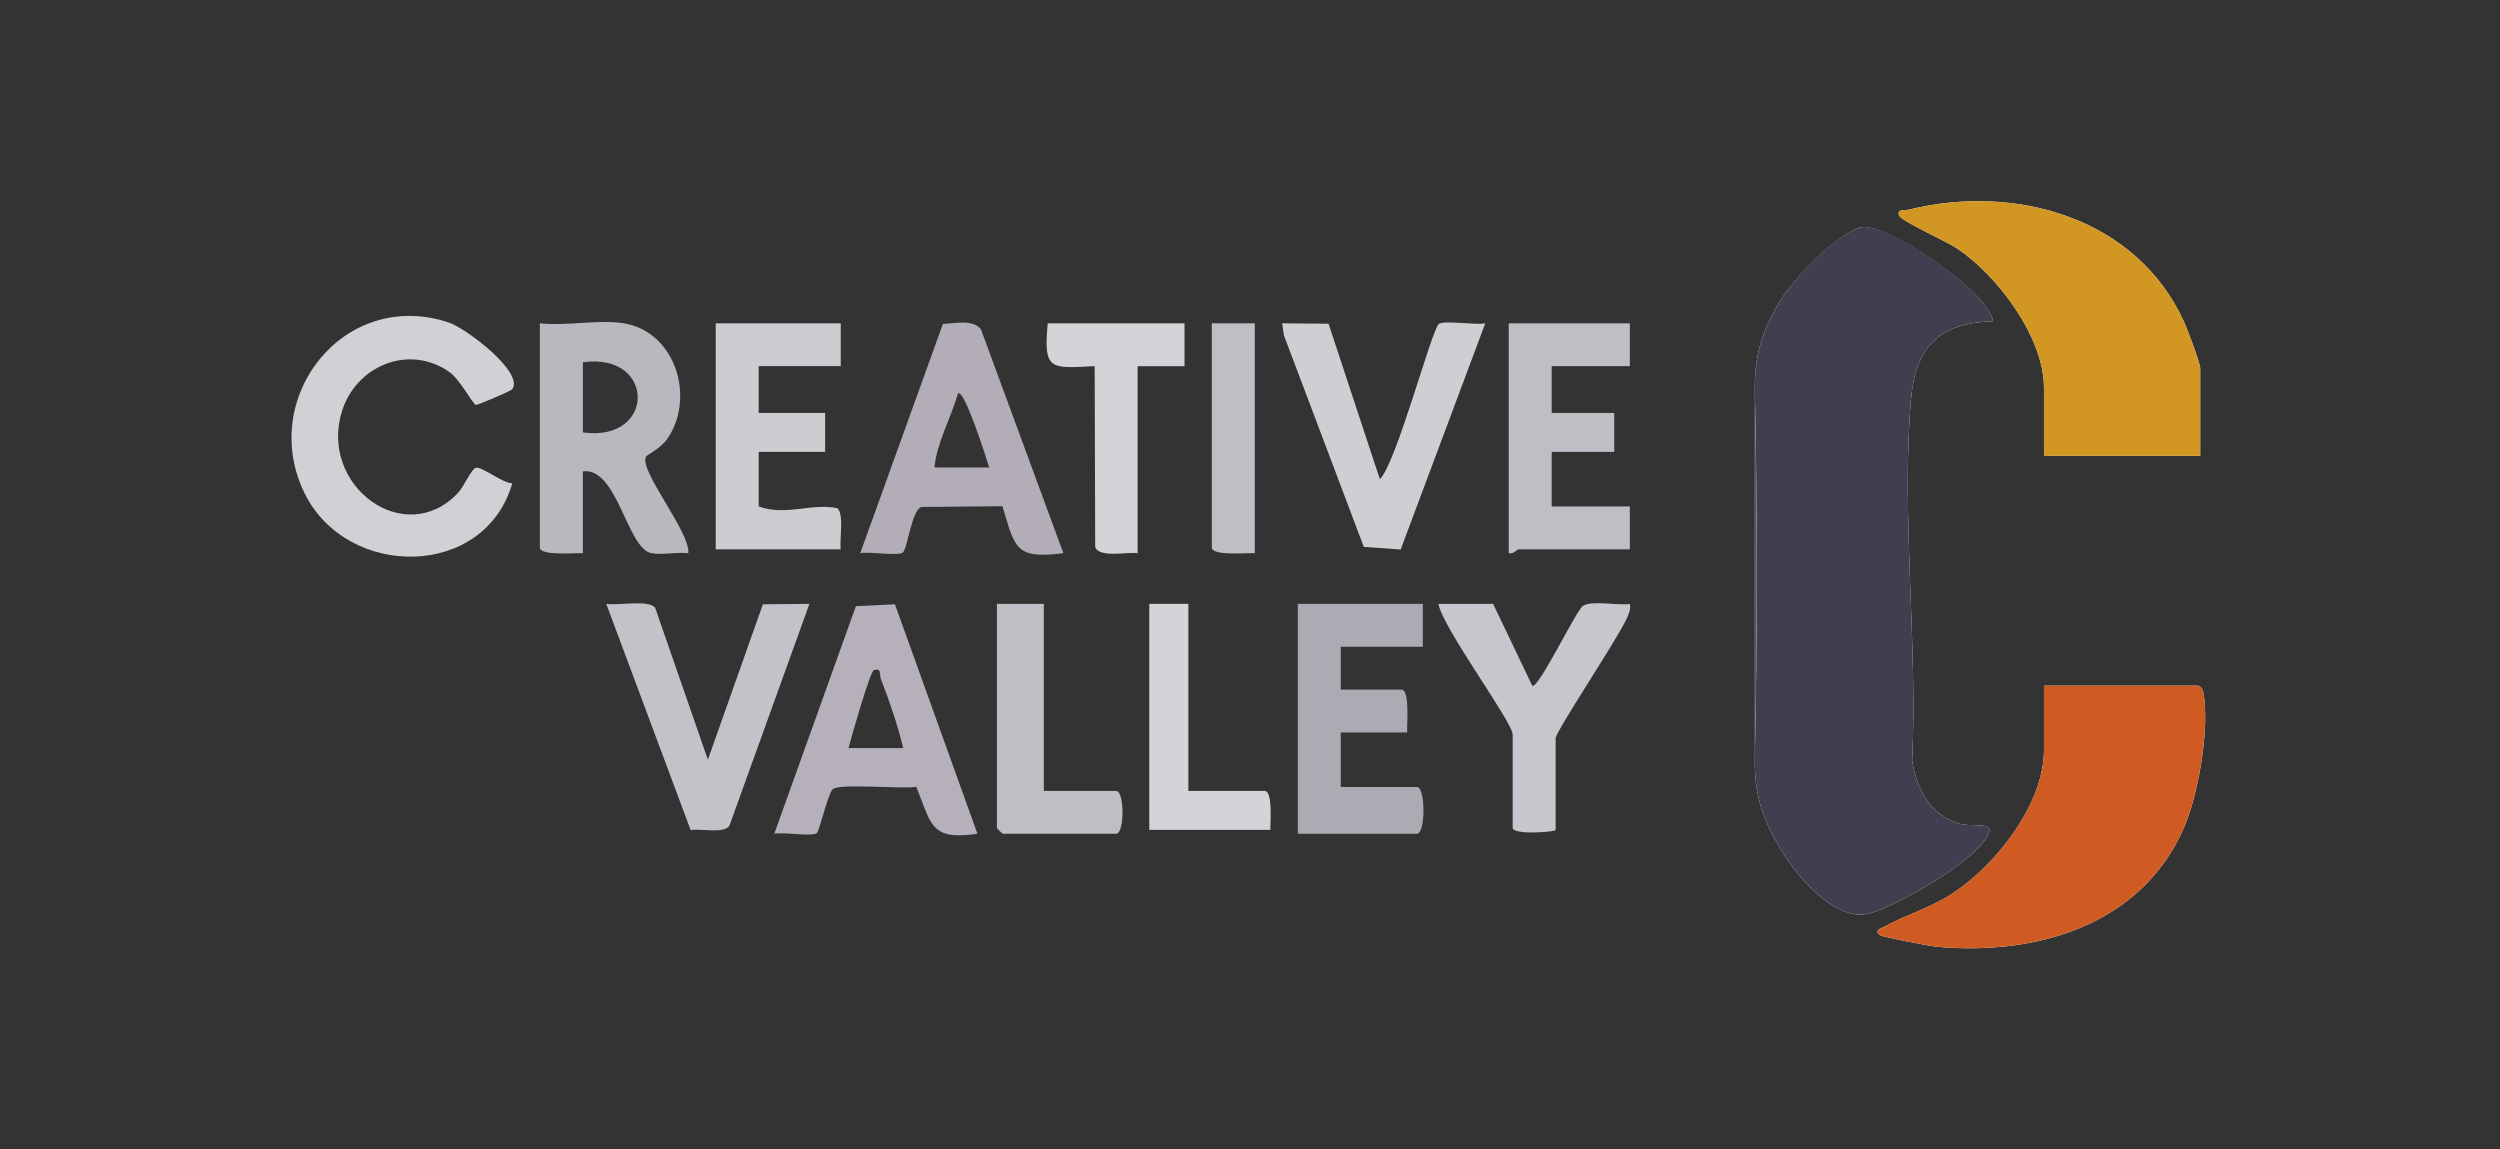
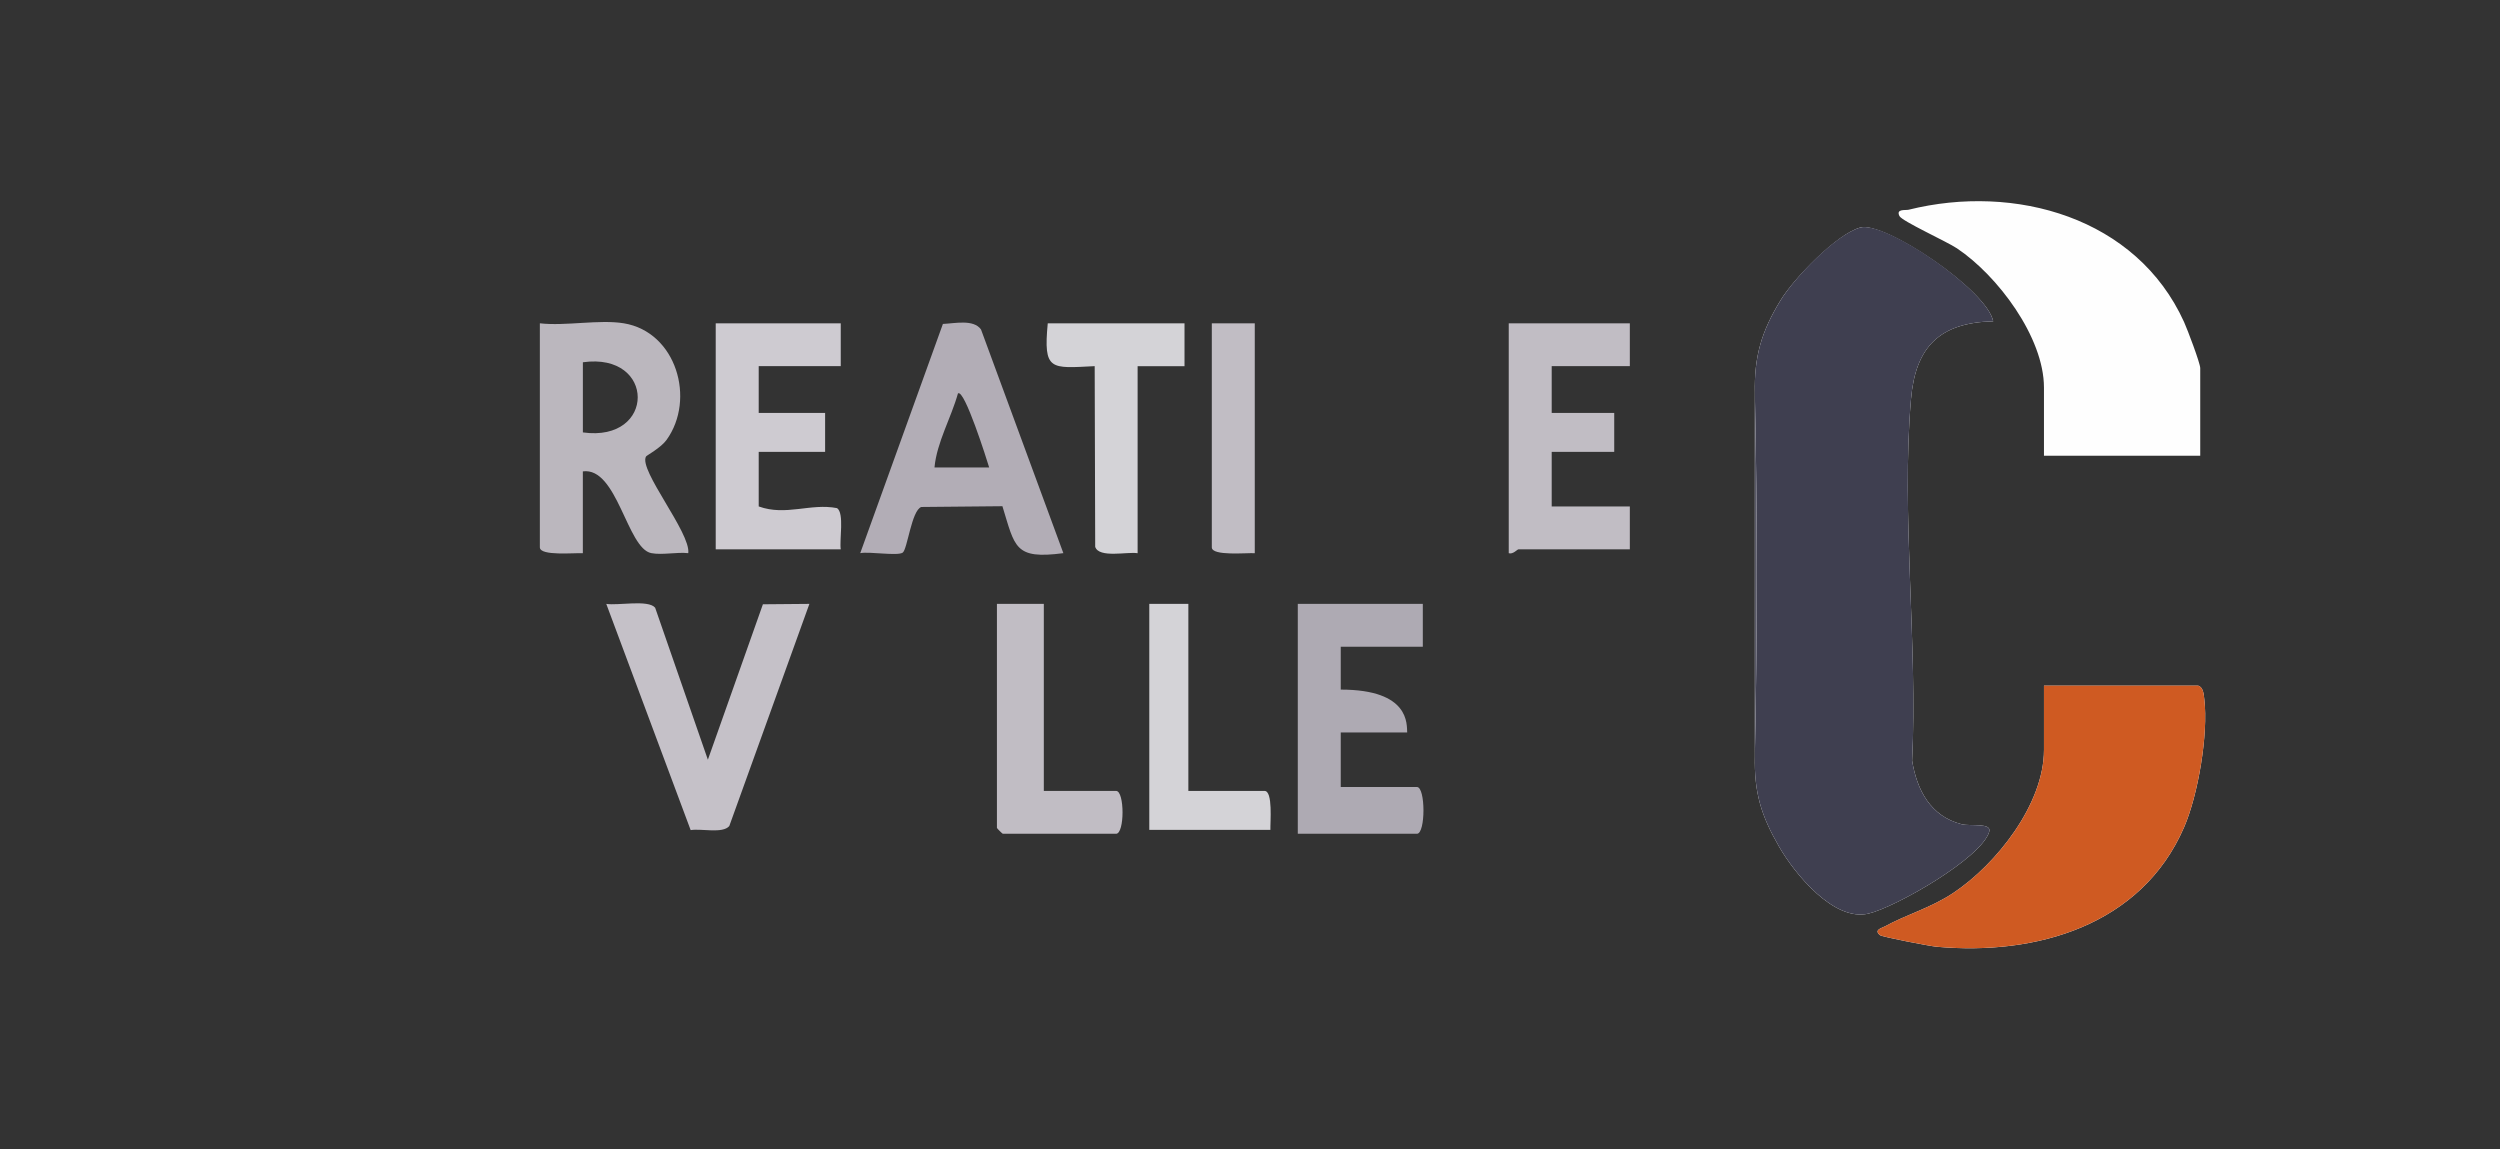
<svg xmlns="http://www.w3.org/2000/svg" width="87" height="40" viewBox="0 0 87 40" fill="none">
  <rect x="0" y="0" width="87" height="40" fill="#333333" stroke="none" />
  <path d="M76.568 15.861V12.81C76.568 12.641 76.118 11.45 76.004 11.203C74.352 7.563 70.117 6.379 66.418 7.299C66.312 7.325 65.971 7.258 66.101 7.519C66.189 7.697 67.742 8.402 68.102 8.642C69.509 9.582 71.13 11.731 71.13 13.487V15.86H76.568V15.861ZM61.069 13.691V26.303C61.042 27.58 61.28 28.367 61.912 29.464C62.462 30.419 63.817 32.071 65.014 31.796C65.947 31.581 68.951 29.87 69.225 28.945C69.32 28.623 68.56 28.759 68.267 28.684C67.187 28.407 66.712 27.504 66.542 26.472C66.741 22.416 66.158 17.893 66.503 13.89C66.659 12.063 67.509 11.225 69.364 11.182C69.148 10.086 65.559 7.687 64.736 7.918C63.914 8.148 62.434 9.681 61.965 10.448C61.296 11.542 61.042 12.403 61.069 13.691ZM76.5 23.862H71.13V26.1C71.13 27.981 69.475 30.08 67.966 31.081C67.178 31.602 66.355 31.822 65.594 32.239C65.478 32.302 65.204 32.358 65.419 32.541C65.495 32.606 67.165 32.925 67.393 32.947C70.867 33.263 74.523 32.203 76.004 28.794C76.496 27.663 76.854 25.549 76.71 24.331C76.692 24.172 76.676 23.918 76.5 23.863V23.862Z" fill="#FEFEFE" />
  <path d="M61.069 13.691C61.042 12.403 61.296 11.543 61.965 10.448C62.434 9.681 63.876 8.159 64.736 7.918C65.596 7.677 69.148 10.087 69.364 11.182C67.51 11.225 66.66 12.064 66.503 13.89C66.159 17.893 66.741 22.416 66.542 26.472C66.711 27.504 67.187 28.407 68.267 28.684C68.56 28.759 69.32 28.623 69.225 28.945C68.951 29.87 65.947 31.582 65.014 31.796C63.818 32.071 62.462 30.419 61.912 29.464C61.28 28.367 61.042 27.58 61.069 26.303C61.159 22.103 61.159 17.892 61.069 13.691Z" fill="#3F3F50" />
  <path d="M76.5 23.862C76.677 23.917 76.691 24.171 76.71 24.33C76.854 25.548 76.496 27.661 76.004 28.793C74.523 32.202 70.867 33.262 67.393 32.946C67.165 32.925 65.495 32.606 65.419 32.54C65.204 32.358 65.478 32.301 65.594 32.238C66.353 31.821 67.178 31.601 67.966 31.08C69.476 30.079 71.13 27.981 71.13 26.099V23.861H76.5V23.862Z" fill="#CF5A22" />
-   <path d="M76.567 15.861H71.129V13.488C71.129 11.731 69.509 9.582 68.102 8.643C67.742 8.403 66.188 7.698 66.1 7.52C65.971 7.258 66.312 7.326 66.417 7.3C70.116 6.379 74.352 7.564 76.004 11.203C76.117 11.452 76.567 12.642 76.567 12.811V15.862V15.861Z" fill="#D29723" />
-   <path d="M17.826 13.546C17.786 13.602 16.624 14.105 16.557 14.089C16.456 14.065 16.006 13.209 15.65 12.955C14.236 11.947 12.372 12.734 11.891 14.339C11.116 16.924 14.096 19.108 15.936 17.155C16.137 16.943 16.413 16.311 16.556 16.278C16.776 16.226 17.498 16.827 17.828 16.816C16.868 20.159 12.084 20.165 10.604 17.173C8.963 13.853 11.969 10.008 15.619 11.224C16.221 11.425 18.246 12.957 17.826 13.546H17.826Z" fill="#D3D0D5" />
  <path d="M22.483 15.885C22.507 15.845 22.996 15.587 23.196 15.309C24.216 13.894 23.538 11.553 21.71 11.251C20.859 11.11 19.679 11.354 18.787 11.251V19.048C18.787 19.359 20.011 19.233 20.283 19.252V16.404C21.483 16.242 21.818 19.085 22.665 19.249C23.047 19.322 23.55 19.206 23.952 19.25C24.043 18.543 22.209 16.346 22.482 15.885H22.483ZM20.284 15.048V12.607C22.828 12.25 22.83 15.403 20.284 15.048Z" fill="#BBB7BE" />
  <path d="M37.005 19.25C35.298 19.475 35.324 19.041 34.884 17.616L32.062 17.643C31.722 17.758 31.577 19.127 31.412 19.233C31.221 19.355 30.254 19.186 29.936 19.25L32.813 11.273C33.225 11.256 33.877 11.101 34.139 11.465L37.005 19.25ZM34.423 16.268C34.348 16.018 33.563 13.523 33.337 13.691C33.098 14.546 32.601 15.393 32.52 16.268H34.423Z" fill="#B2ADB6" />
-   <path d="M31.144 21.03L34.015 29.014C32.354 29.265 32.411 28.657 31.886 27.381C31.414 27.468 29.143 27.248 28.97 27.472C28.782 27.715 28.514 28.938 28.422 28.997C28.23 29.119 27.264 28.949 26.945 29.014L29.785 21.094L31.145 21.03H31.144ZM29.528 26.032H31.432C31.243 25.239 30.945 24.379 30.651 23.618C30.595 23.473 30.694 23.233 30.414 23.32C30.277 23.362 29.619 25.679 29.529 26.033L29.528 26.032Z" fill="#B5B0B9" />
-   <path d="M49.514 21.014V22.506H46.658V23.998H48.766C49.077 23.998 48.951 25.218 48.97 25.489H46.658V27.388H49.31C49.612 27.388 49.612 29.015 49.31 29.015H45.163V21.014H49.514Z" fill="#AEAAB3" />
+   <path d="M49.514 21.014V22.506H46.658V23.998C49.077 23.998 48.951 25.218 48.97 25.489H46.658V27.388H49.31C49.612 27.388 49.612 29.015 49.31 29.015H45.163V21.014H49.514Z" fill="#AEAAB3" />
  <path d="M29.258 11.251V12.742H26.403V14.37H28.714V15.726H26.403V17.624C27.352 17.968 28.204 17.502 29.13 17.683C29.388 17.861 29.207 18.787 29.258 19.116H24.907V11.251H29.258Z" fill="#CECBD1" />
  <path d="M24.634 26.438L26.549 21.029L28.167 21.015L25.38 28.745C25.151 29.02 24.397 28.825 24.035 28.888L21.098 21.015C21.504 21.081 22.557 20.859 22.799 21.148L24.634 26.438Z" fill="#C5C1C8" />
  <path d="M56.718 11.251V12.742H53.999V14.37H56.175V15.726H53.999V17.624H56.718V19.116H52.844C52.802 19.116 52.65 19.302 52.504 19.251V11.251H56.718Z" fill="#C1BDC4" />
-   <path d="M46.234 11.267L48.019 16.675C48.591 16.133 49.831 11.426 50.076 11.269C50.276 11.141 51.352 11.321 51.688 11.251L48.744 19.122L47.46 19.032L44.679 11.665L44.619 11.251L46.234 11.266V11.267Z" fill="#D0CDD3" />
-   <path d="M51.961 21.014L53.322 23.862C53.523 24.014 54.858 21.221 55.089 21.083C55.427 20.881 56.296 21.085 56.719 21.015C56.757 21.208 56.684 21.35 56.612 21.518C56.342 22.159 54.136 25.45 54.136 25.693V28.88C54.136 28.958 52.641 29.063 52.641 28.812V25.557C52.641 25.133 50.185 21.823 50.058 21.014H51.961Z" fill="#C8C5CC" />
  <path d="M36.325 21.014V27.524H38.84C39.139 27.524 39.139 29.015 38.84 29.015H34.897C34.883 29.015 34.693 28.826 34.693 28.812V21.014H36.325Z" fill="#C1BDC4" />
  <path d="M41.221 11.251V12.743H39.589V19.252C39.236 19.192 38.246 19.434 38.113 19.03L38.095 12.742C36.557 12.819 36.305 12.91 36.462 11.251H41.221V11.251Z" fill="#D4D3D7" />
  <path d="M41.355 21.014V27.524H44.006C44.304 27.524 44.2 28.625 44.21 28.88H39.995V21.014H41.355Z" fill="#D4D3D7" />
  <path d="M43.666 11.251V19.251C43.395 19.233 42.171 19.359 42.171 19.048V11.251H43.666Z" fill="#C1BDC4" />
  <path d="M61.068 26.303V13.691C61.158 17.892 61.158 22.103 61.068 26.303Z" fill="#595968" />
</svg>